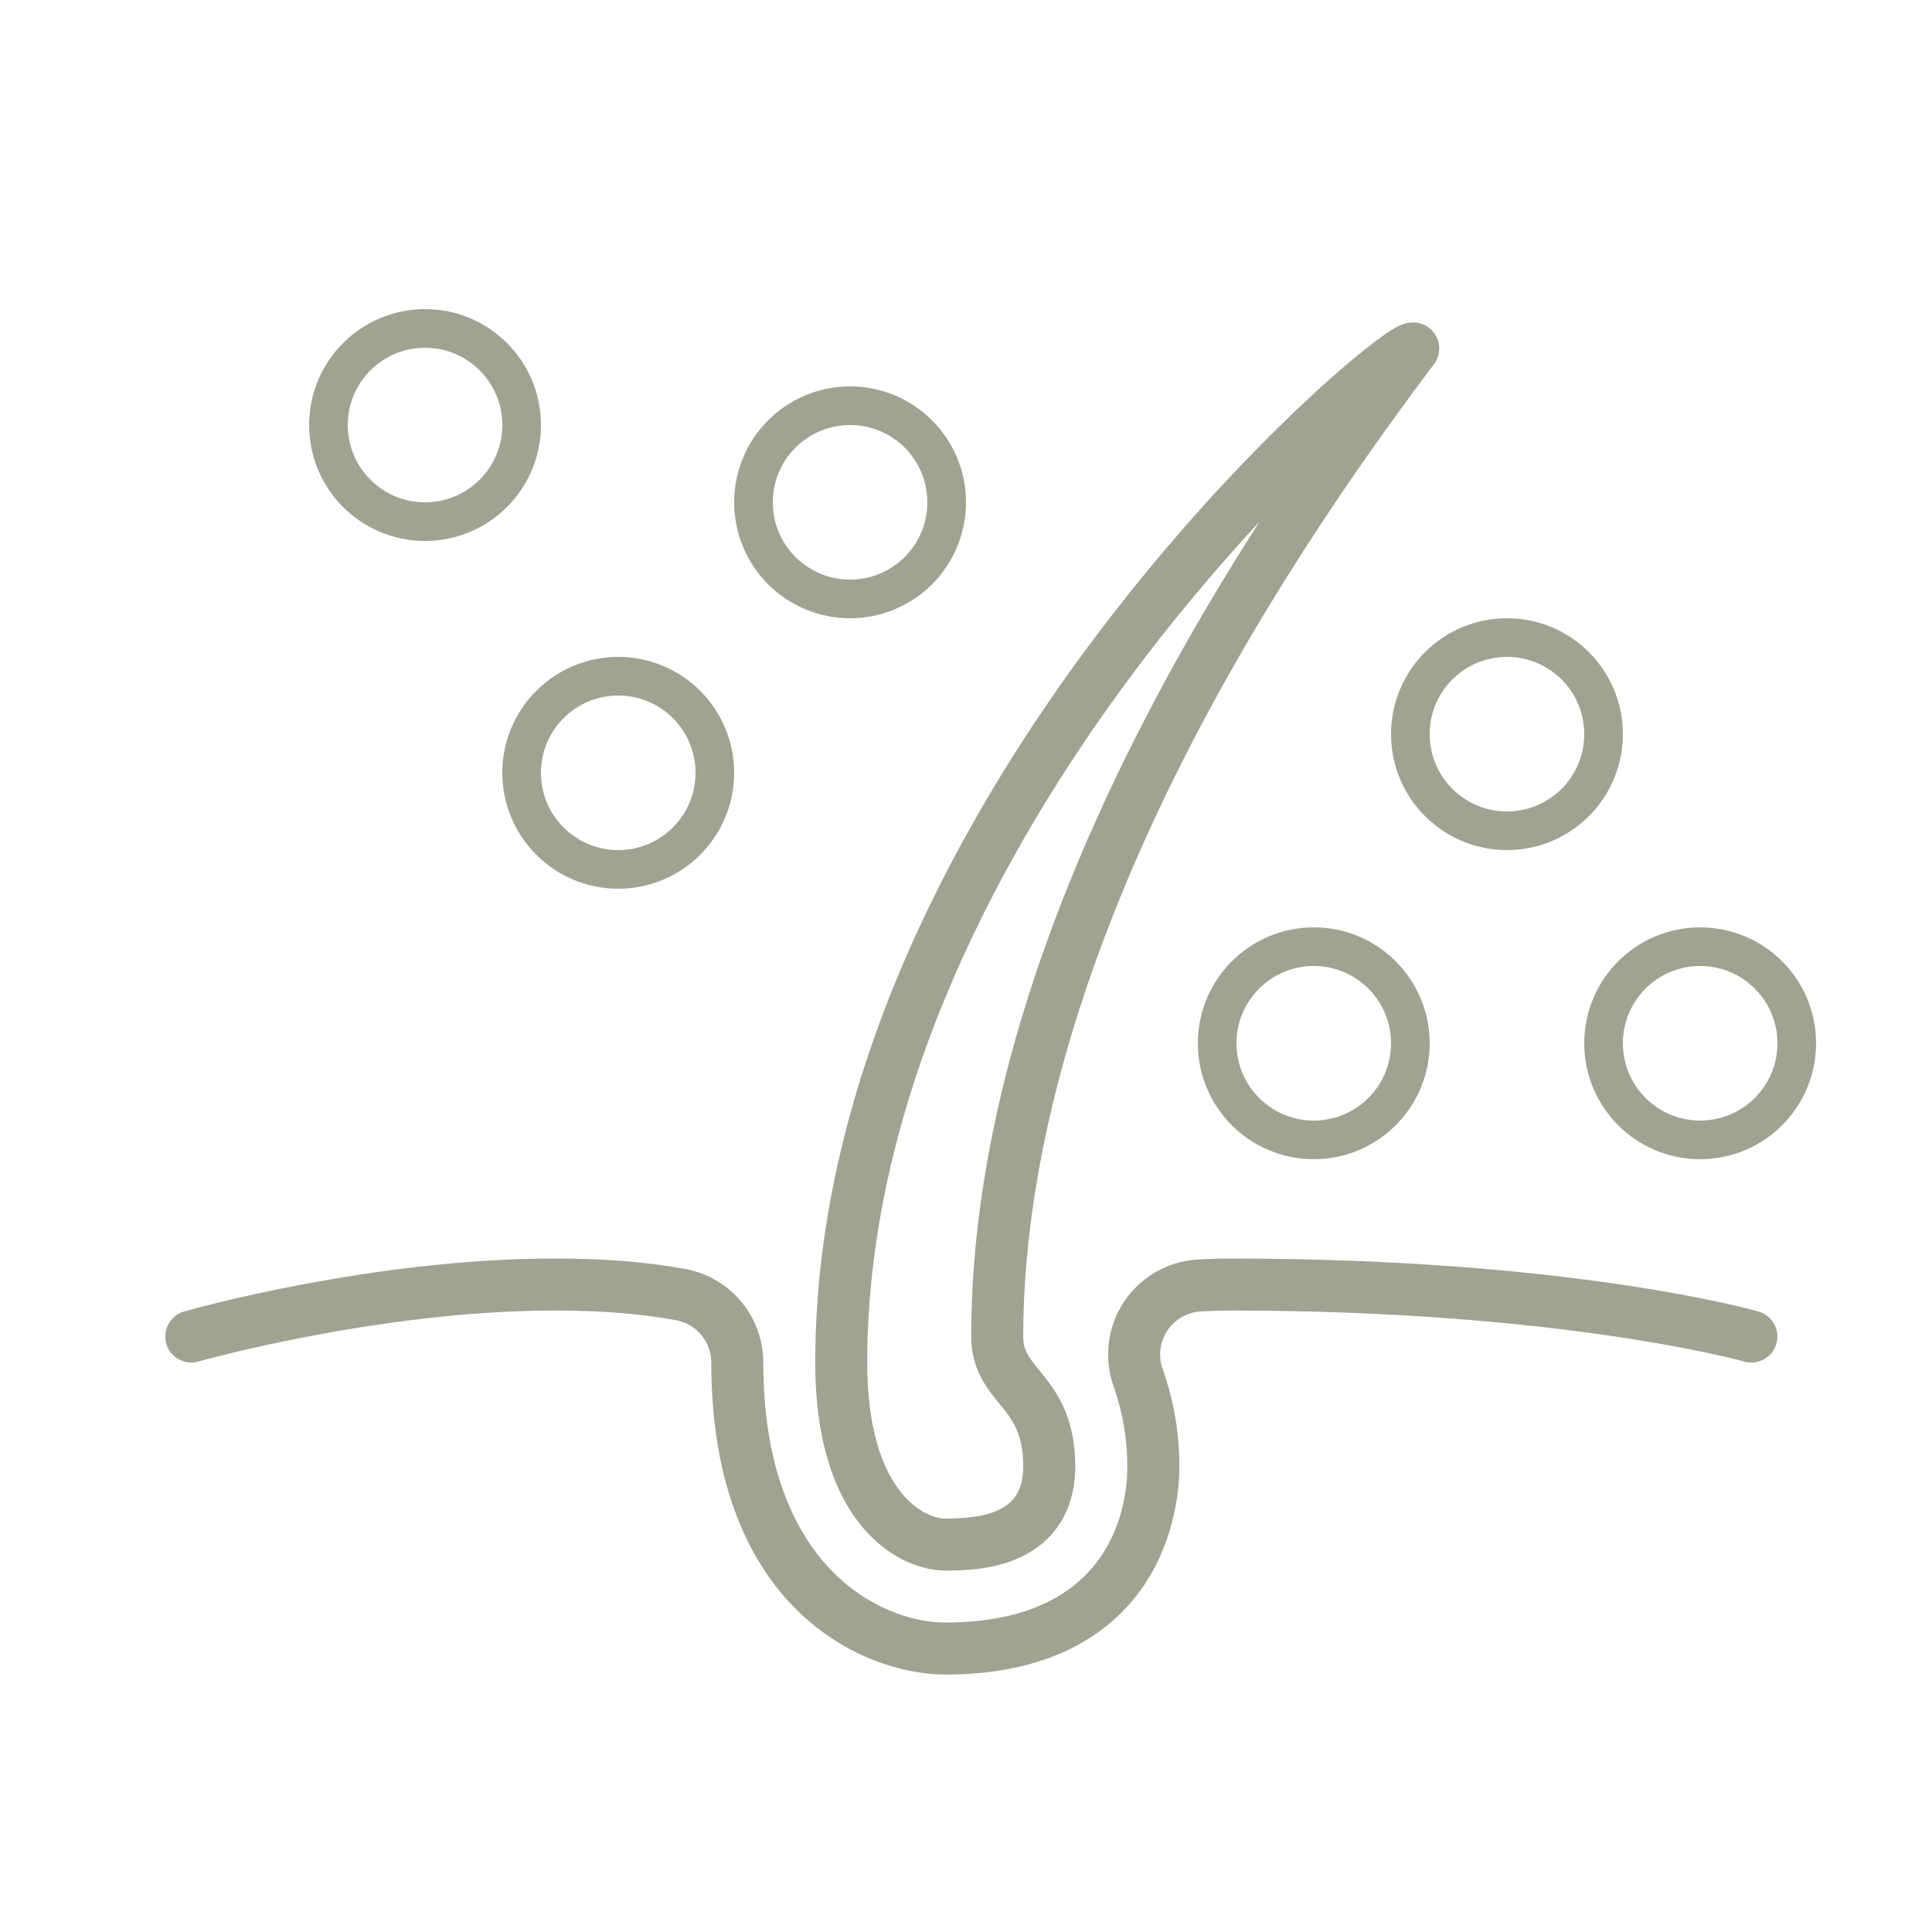
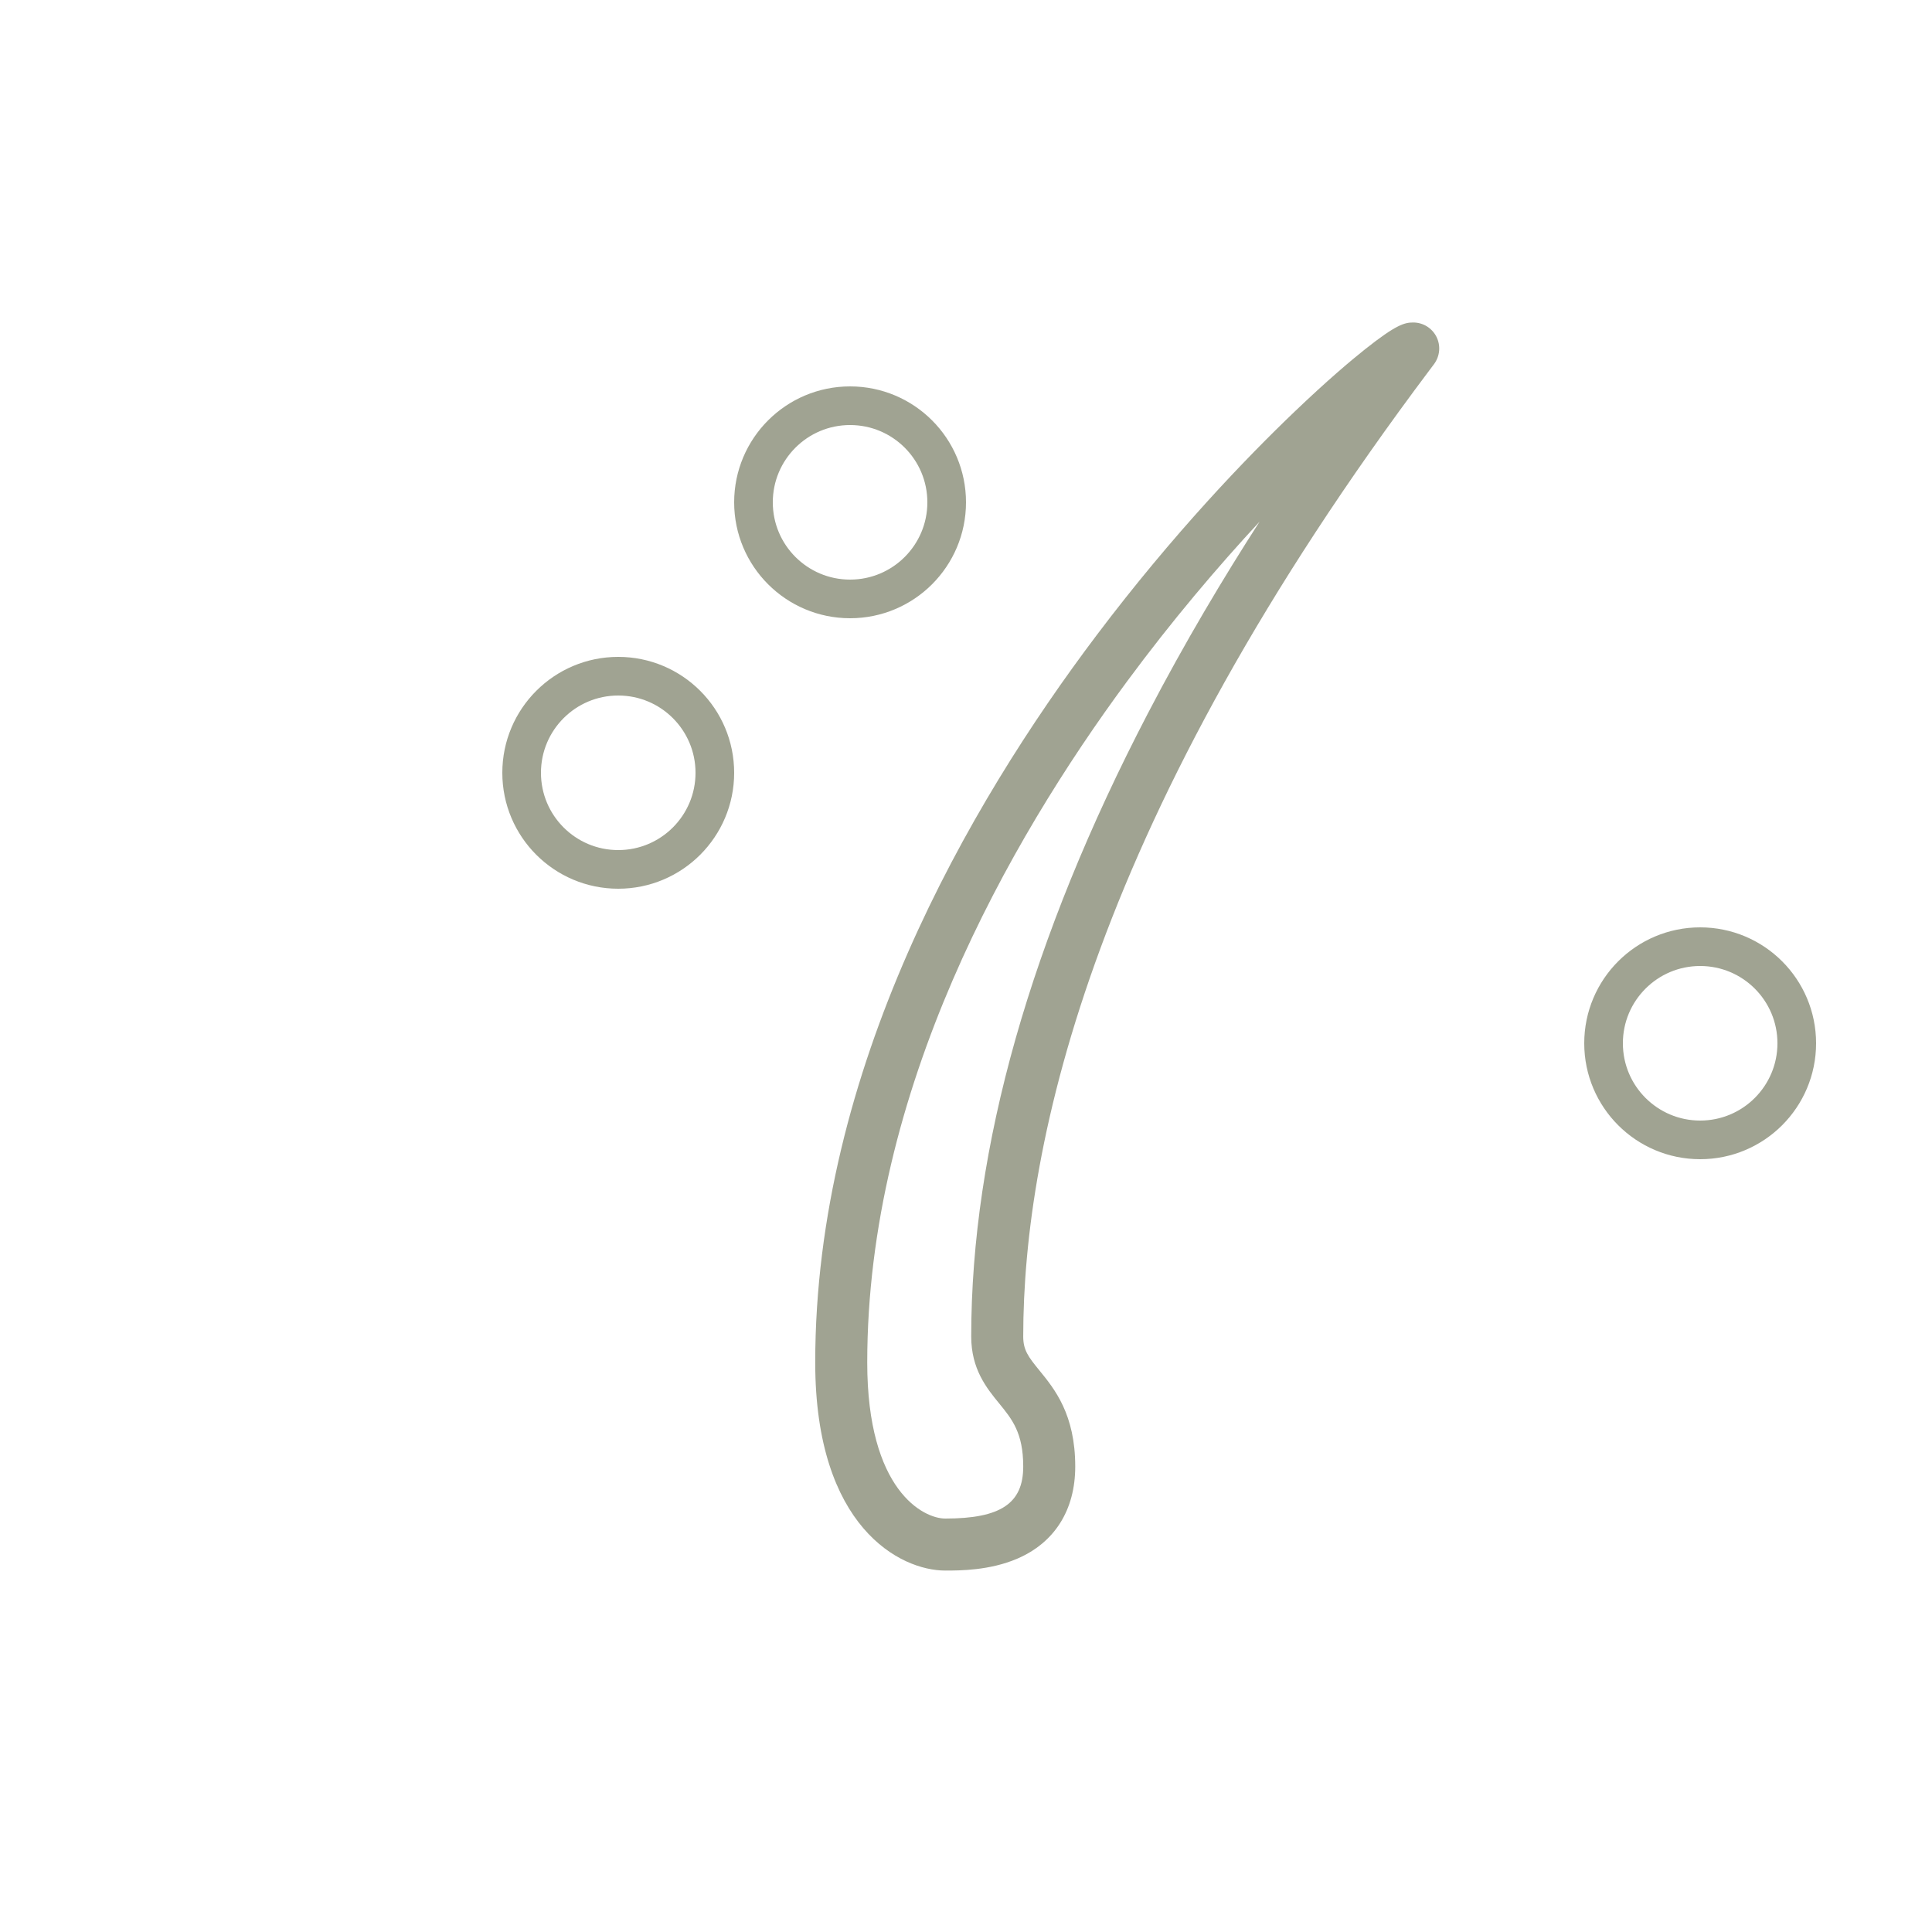
<svg xmlns="http://www.w3.org/2000/svg" width="50" height="50" viewBox="0 0 50 50" fill="none">
  <path d="M24.462 40.646C23.299 40.646 21.098 39.52 21.098 35.262C21.098 27.684 25.059 20.842 28.383 16.436C30.368 13.804 32.268 11.835 33.512 10.646C34.35 9.845 34.96 9.331 35.325 9.041C36.136 8.396 36.354 8.346 36.574 8.346C36.829 8.346 37.062 8.49 37.176 8.718C37.29 8.946 37.265 9.218 37.113 9.423L36.998 9.576C28.306 21.15 26.481 29.567 26.481 34.589C26.481 34.939 26.61 35.112 26.901 35.468C27.292 35.947 27.827 36.603 27.827 37.954C27.827 39.077 27.294 39.924 26.325 40.339C25.61 40.646 24.835 40.646 24.462 40.646ZM32.602 13.496C31.518 14.664 30.329 16.062 29.164 17.64C26.098 21.793 22.444 28.223 22.444 35.262C22.444 38.575 23.9 39.3 24.462 39.3C25.896 39.3 26.481 38.91 26.481 37.954C26.481 37.083 26.192 36.729 25.858 36.32C25.535 35.925 25.135 35.434 25.135 34.589C25.135 29.712 26.674 24.286 29.707 18.462C30.669 16.613 31.672 14.939 32.601 13.496H32.602Z" fill="#A0A392" />
-   <path d="M24.465 43.337C22.37 43.337 18.408 41.65 18.408 35.262C18.408 34.725 18.025 34.265 17.497 34.167C16.604 34.001 15.553 33.916 14.371 33.916C9.814 33.916 5.181 35.224 5.135 35.236C4.778 35.338 4.405 35.131 4.303 34.774C4.202 34.416 4.408 34.044 4.765 33.942C4.961 33.885 9.621 32.57 14.371 32.57C15.634 32.57 16.769 32.661 17.743 32.843C18.908 33.06 19.753 34.076 19.754 35.26C19.754 40.585 22.835 41.991 24.465 41.991C28.835 41.991 29.175 38.901 29.175 37.954C29.175 37.237 29.055 36.54 28.82 35.88C28.561 35.156 28.66 34.339 29.085 33.695C29.51 33.053 30.222 32.641 30.991 32.596C31.268 32.579 31.563 32.571 31.867 32.571C40.609 32.571 45.315 33.886 45.511 33.943C45.868 34.044 46.075 34.417 45.973 34.774C45.871 35.132 45.499 35.338 45.142 35.237C45.096 35.224 40.399 33.917 31.868 33.917C31.591 33.917 31.323 33.925 31.073 33.94C30.724 33.961 30.401 34.147 30.209 34.438C30.016 34.73 29.971 35.1 30.088 35.428C30.376 36.233 30.522 37.083 30.522 37.955C30.522 38.458 30.437 39.758 29.642 40.973C28.938 42.052 27.467 43.338 24.466 43.338L24.465 43.337Z" fill="#A0A392" />
  <circle cx="16" cy="20" r="2.5" stroke="#A0A392" />
-   <circle cx="11" cy="11" r="2.5" stroke="#A0A392" />
  <circle cx="22" cy="13" r="2.5" stroke="#A0A392" />
-   <circle cx="34" cy="27" r="2.5" stroke="#A0A392" />
-   <circle cx="39" cy="19" r="2.5" stroke="#A0A392" />
  <circle cx="44" cy="27" r="2.5" stroke="#A0A392" />
</svg>